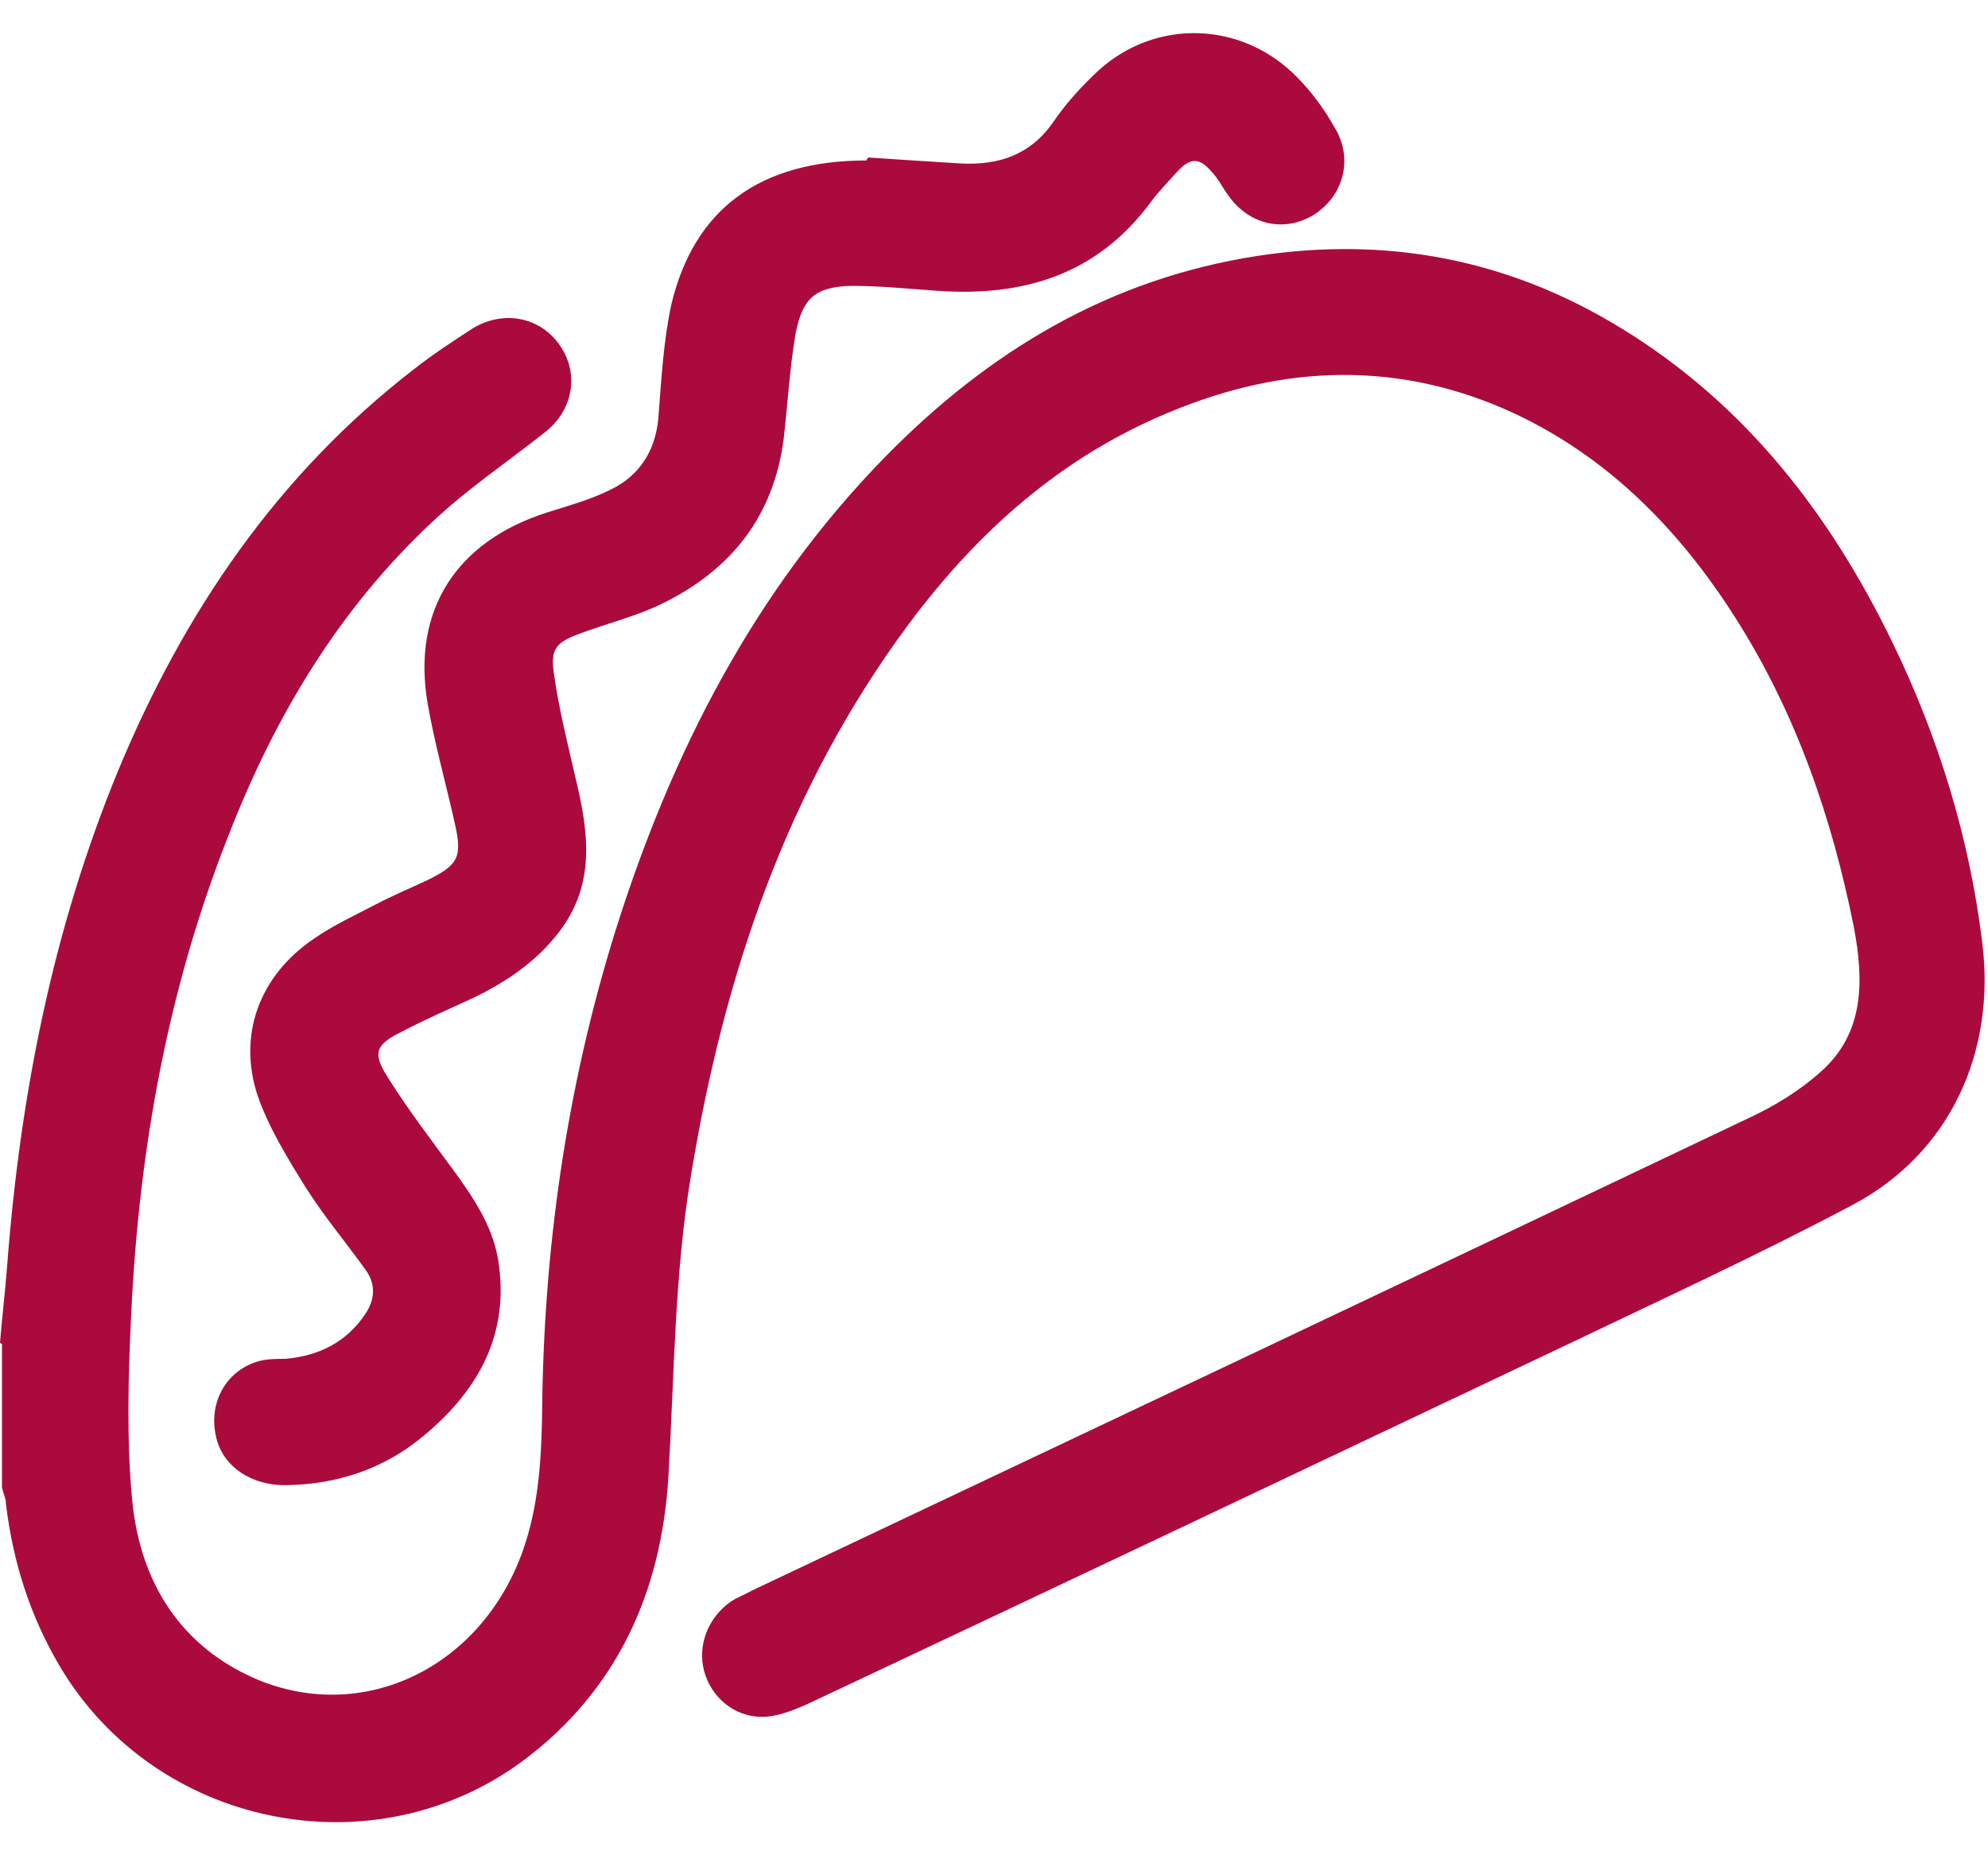
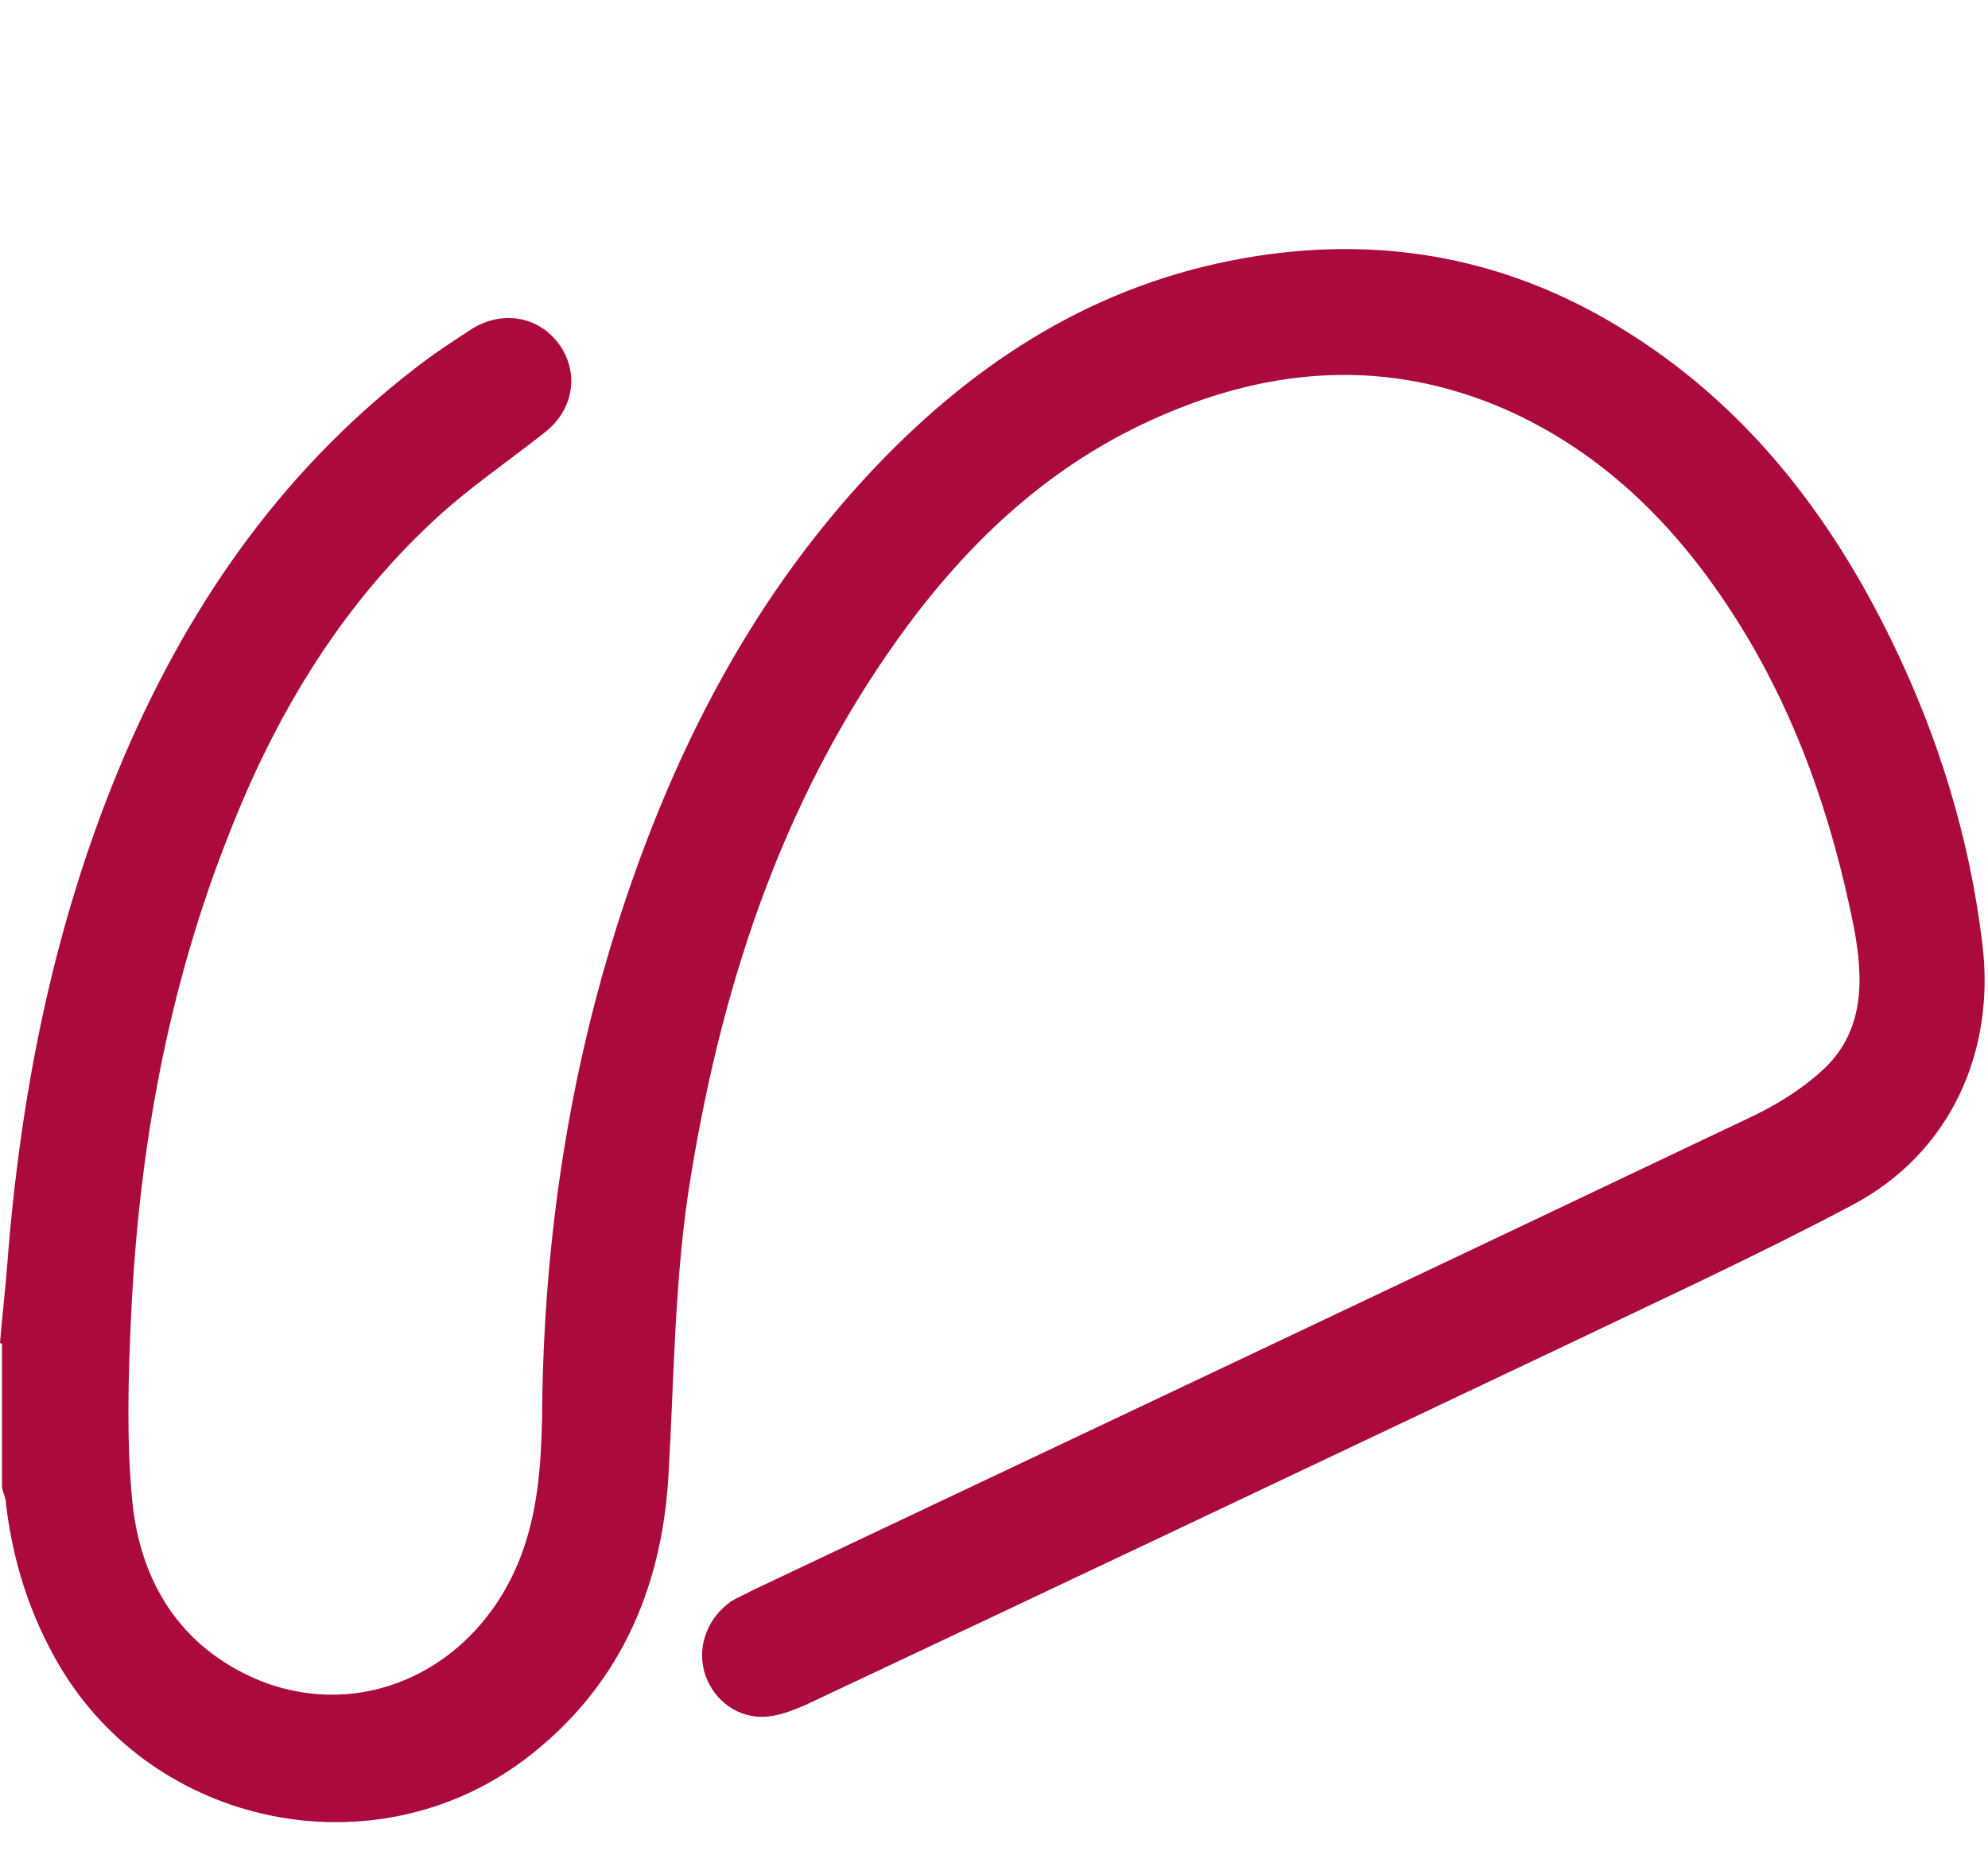
<svg xmlns="http://www.w3.org/2000/svg" width="30" height="28" viewBox="0 0 30 28" fill="none">
  <path d="M0 20.268C0.03 19.893 0.075 19.517 0.105 19.142C0.3 16.546 0.795 14.024 1.786 11.623C2.777 9.237 4.187 7.165 6.244 5.574C6.529 5.349 6.829 5.154 7.129 4.959C7.594 4.674 8.15 4.779 8.45 5.214C8.75 5.649 8.645 6.205 8.21 6.535C7.639 6.985 7.039 7.39 6.514 7.886C5.103 9.207 4.142 10.827 3.452 12.598C2.536 14.91 2.101 17.326 1.981 19.803C1.936 20.748 1.906 21.724 1.996 22.654C2.116 23.87 2.717 24.86 3.902 25.356C5.523 26.016 7.279 25.146 7.895 23.39C8.12 22.744 8.165 22.084 8.18 21.409C8.195 18.902 8.54 16.441 9.29 14.039C10.131 11.368 11.377 8.921 13.358 6.895C14.919 5.304 16.735 4.209 18.971 3.863C20.922 3.563 22.753 3.908 24.449 4.944C26.325 6.085 27.616 7.751 28.561 9.702C29.252 11.128 29.717 12.629 29.912 14.219C30.122 15.87 29.432 17.401 27.961 18.182C26.55 18.932 25.079 19.608 23.639 20.298C19.811 22.114 15.984 23.93 12.157 25.731C11.947 25.821 11.722 25.911 11.497 25.911C11.076 25.911 10.731 25.611 10.626 25.221C10.521 24.831 10.686 24.41 11.031 24.17C11.121 24.11 11.242 24.065 11.347 24.005C16.359 21.634 21.372 19.262 26.385 16.876C26.775 16.696 27.166 16.456 27.481 16.171C28.141 15.585 28.126 14.79 27.976 13.994C27.646 12.343 27.106 10.767 26.19 9.327C25.35 8.006 24.284 6.91 22.843 6.235C21.117 5.439 19.376 5.499 17.65 6.22C16.014 6.895 14.754 8.021 13.703 9.432C11.872 11.908 10.926 14.715 10.431 17.716C10.176 19.232 10.176 20.763 10.086 22.294C9.981 24.02 9.32 25.506 7.895 26.572C5.628 28.253 2.341 27.577 0.901 25.146C0.45 24.38 0.195 23.57 0.09 22.699C0.09 22.609 0.045 22.534 0.03 22.444C0.03 21.724 0.03 21.003 0.03 20.283L0 20.268Z" fill="#AB0A3D" />
-   <path d="M13.102 2.377C13.537 2.407 14.017 2.437 14.497 2.467C15.083 2.497 15.563 2.332 15.908 1.822C16.103 1.537 16.343 1.282 16.584 1.057C17.454 0.276 18.745 0.321 19.57 1.162C19.795 1.387 19.991 1.657 20.141 1.927C20.426 2.392 20.276 2.948 19.84 3.233C19.39 3.518 18.85 3.398 18.535 2.948C18.445 2.828 18.385 2.693 18.279 2.587C18.099 2.377 17.964 2.377 17.769 2.587C17.634 2.738 17.484 2.888 17.364 3.053C16.553 4.148 15.443 4.479 14.152 4.389C13.717 4.359 13.282 4.314 12.846 4.314C12.306 4.329 12.111 4.494 12.006 5.034C11.916 5.559 11.886 6.1 11.826 6.625C11.676 7.78 11.045 8.591 10.01 9.101C9.62 9.296 9.184 9.401 8.779 9.552C8.404 9.687 8.299 9.777 8.359 10.167C8.434 10.707 8.569 11.232 8.689 11.758C8.884 12.568 8.989 13.349 8.434 14.069C8.089 14.519 7.638 14.819 7.143 15.06C6.783 15.225 6.408 15.39 6.063 15.57C5.672 15.765 5.612 15.885 5.852 16.26C6.153 16.741 6.498 17.191 6.828 17.641C7.158 18.091 7.473 18.557 7.533 19.127C7.668 20.208 7.173 21.033 6.363 21.694C5.777 22.174 5.087 22.399 4.337 22.414C3.796 22.429 3.346 22.129 3.256 21.663C3.151 21.168 3.406 20.703 3.871 20.553C4.006 20.508 4.156 20.508 4.306 20.508C4.817 20.463 5.237 20.253 5.522 19.817C5.657 19.607 5.672 19.382 5.522 19.172C5.222 18.752 4.892 18.362 4.607 17.911C4.337 17.476 4.051 17.011 3.886 16.53C3.586 15.615 3.916 14.729 4.727 14.174C5.027 13.964 5.357 13.814 5.672 13.649C5.927 13.514 6.183 13.409 6.438 13.289C6.933 13.049 6.978 12.928 6.858 12.403C6.723 11.803 6.558 11.217 6.453 10.617C6.213 9.206 6.888 8.171 8.254 7.735C8.584 7.63 8.914 7.54 9.214 7.39C9.65 7.18 9.89 6.805 9.935 6.31C9.98 5.739 10.01 5.154 10.13 4.599C10.475 3.143 11.481 2.422 13.072 2.422L13.102 2.377Z" fill="#AB0A3D" />
</svg>